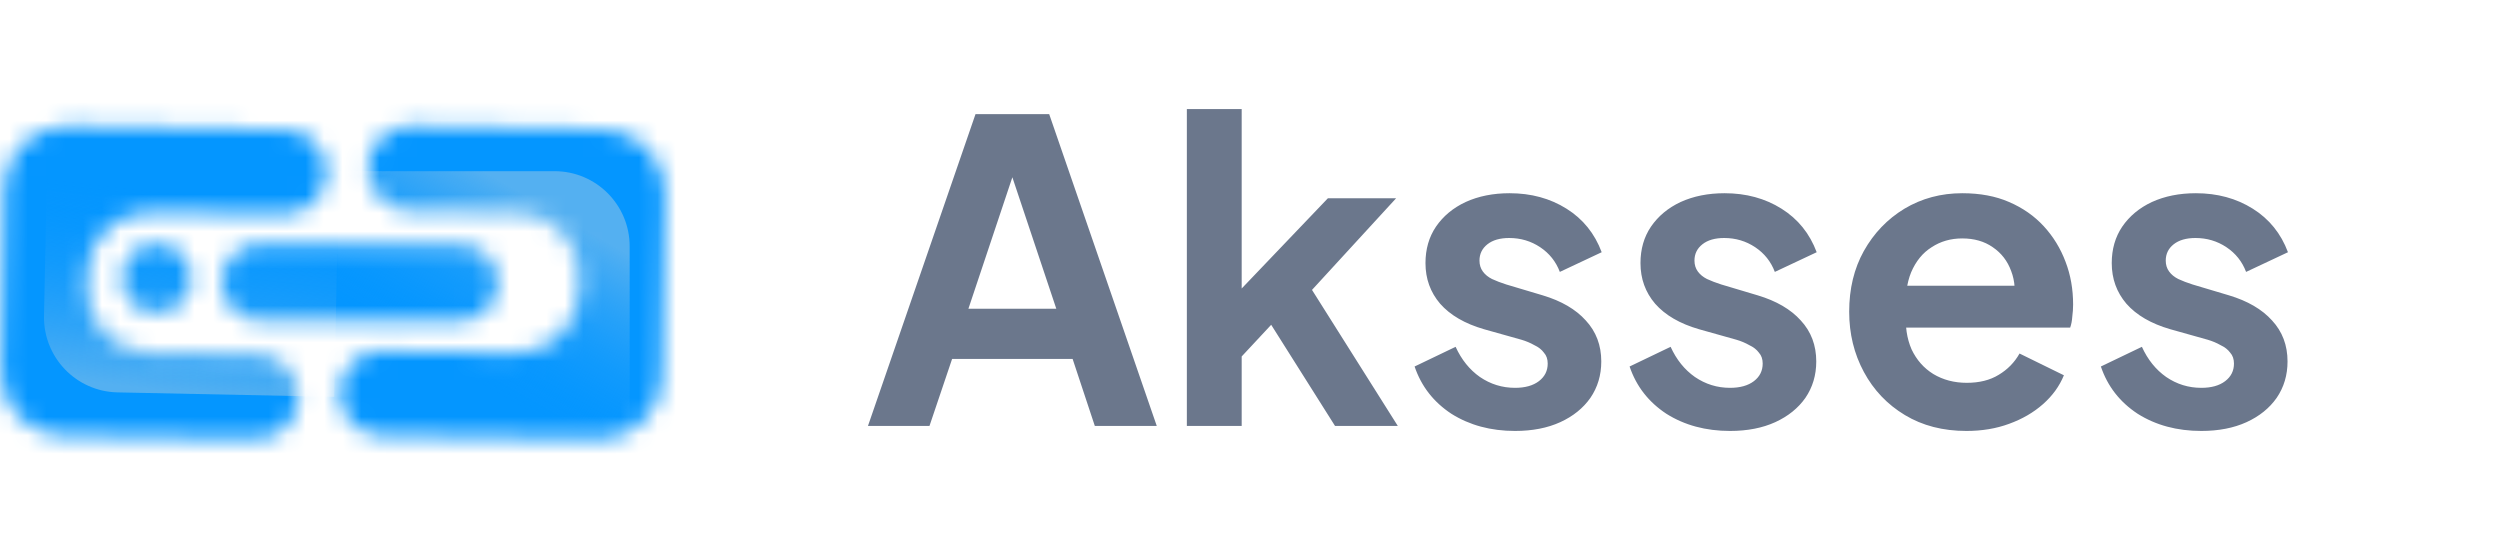
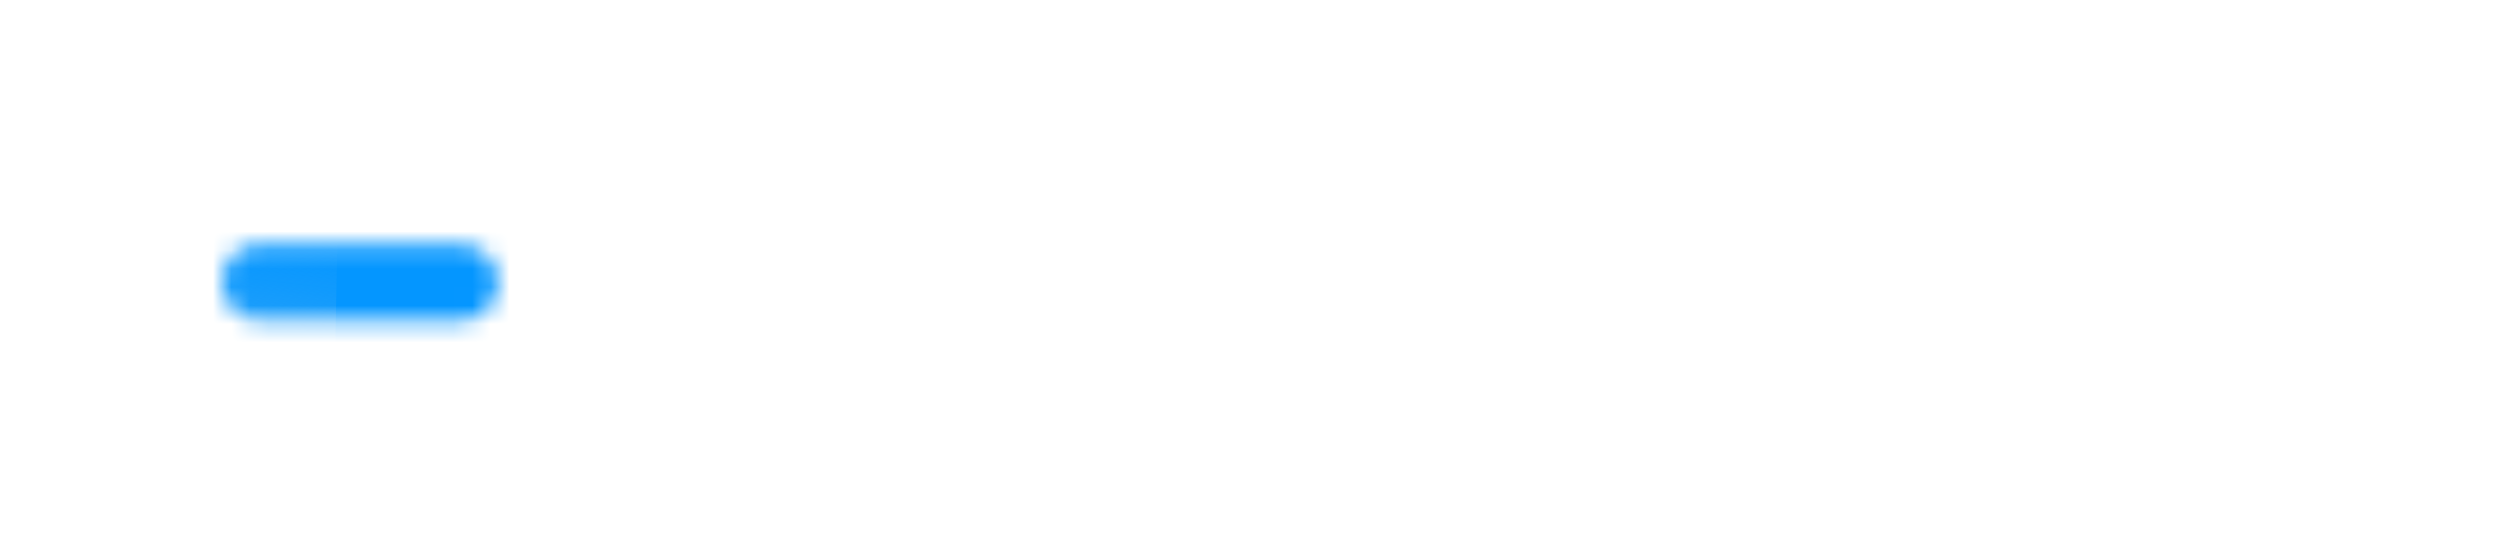
<svg xmlns="http://www.w3.org/2000/svg" width="135" height="29" viewBox="0 0 135 29" fill="none">
-   <path d="M46.87 23L52.678 6.162H56.656L62.465 23H59.12L57.922 19.384H51.413L50.192 23H46.87ZM52.294 16.672H57.04L54.238 8.287H55.097L52.294 16.672ZM64.09 23V5.891H67.051V17.101L65.921 16.762L71.707 10.705H75.391L70.848 15.655L75.481 23H72.091L68.068 16.626L69.831 16.265L66.124 20.243L67.051 18.434V23H64.09ZM81.813 23.271C80.502 23.271 79.357 22.962 78.377 22.345C77.413 21.712 76.75 20.86 76.388 19.791L78.603 18.728C78.92 19.422 79.357 19.964 79.914 20.356C80.487 20.747 81.12 20.943 81.813 20.943C82.355 20.943 82.785 20.823 83.101 20.582C83.418 20.341 83.576 20.024 83.576 19.632C83.576 19.391 83.508 19.195 83.372 19.045C83.252 18.879 83.079 18.743 82.853 18.638C82.641 18.517 82.408 18.419 82.152 18.344L80.14 17.779C79.101 17.478 78.31 17.018 77.767 16.4C77.24 15.783 76.976 15.052 76.976 14.208C76.976 13.455 77.165 12.799 77.541 12.242C77.933 11.669 78.468 11.225 79.146 10.908C79.839 10.592 80.63 10.434 81.519 10.434C82.679 10.434 83.704 10.712 84.593 11.27C85.482 11.827 86.115 12.611 86.491 13.62L84.231 14.683C84.02 14.125 83.666 13.681 83.169 13.349C82.672 13.018 82.114 12.852 81.496 12.852C80.999 12.852 80.607 12.965 80.321 13.191C80.035 13.417 79.892 13.711 79.892 14.072C79.892 14.299 79.952 14.494 80.073 14.66C80.193 14.826 80.359 14.961 80.57 15.067C80.796 15.172 81.052 15.27 81.338 15.361L83.305 15.948C84.314 16.25 85.09 16.702 85.632 17.305C86.19 17.907 86.469 18.645 86.469 19.519C86.469 20.258 86.273 20.913 85.881 21.486C85.489 22.043 84.947 22.48 84.254 22.797C83.561 23.113 82.747 23.271 81.813 23.271ZM93.422 23.271C92.112 23.271 90.966 22.962 89.987 22.345C89.023 21.712 88.36 20.86 87.998 19.791L90.213 18.728C90.529 19.422 90.966 19.964 91.524 20.356C92.097 20.747 92.729 20.943 93.422 20.943C93.965 20.943 94.394 20.823 94.711 20.582C95.027 20.341 95.185 20.024 95.185 19.632C95.185 19.391 95.118 19.195 94.982 19.045C94.861 18.879 94.688 18.743 94.462 18.638C94.251 18.517 94.018 18.419 93.761 18.344L91.75 17.779C90.71 17.478 89.919 17.018 89.377 16.4C88.85 15.783 88.586 15.052 88.586 14.208C88.586 13.455 88.774 12.799 89.151 12.242C89.543 11.669 90.078 11.225 90.755 10.908C91.449 10.592 92.24 10.434 93.129 10.434C94.289 10.434 95.314 10.712 96.203 11.27C97.091 11.827 97.724 12.611 98.101 13.62L95.841 14.683C95.63 14.125 95.276 13.681 94.779 13.349C94.281 13.018 93.724 12.852 93.106 12.852C92.609 12.852 92.217 12.965 91.931 13.191C91.644 13.417 91.501 13.711 91.501 14.072C91.501 14.299 91.562 14.494 91.682 14.66C91.803 14.826 91.969 14.961 92.179 15.067C92.405 15.172 92.662 15.27 92.948 15.361L94.914 15.948C95.924 16.25 96.7 16.702 97.242 17.305C97.8 17.907 98.078 18.645 98.078 19.519C98.078 20.258 97.882 20.913 97.491 21.486C97.099 22.043 96.556 22.48 95.863 22.797C95.17 23.113 94.357 23.271 93.422 23.271ZM106.185 23.271C104.919 23.271 103.812 22.985 102.862 22.412C101.913 21.84 101.175 21.064 100.648 20.084C100.12 19.105 99.856 18.02 99.856 16.83C99.856 15.594 100.12 14.502 100.648 13.553C101.19 12.588 101.921 11.827 102.84 11.27C103.774 10.712 104.814 10.434 105.959 10.434C106.923 10.434 107.767 10.592 108.49 10.908C109.228 11.225 109.854 11.662 110.366 12.219C110.878 12.777 111.27 13.417 111.541 14.14C111.813 14.848 111.948 15.617 111.948 16.446C111.948 16.657 111.933 16.875 111.903 17.101C111.888 17.327 111.85 17.523 111.79 17.689H102.297V15.428H110.117L108.716 16.491C108.852 15.798 108.814 15.18 108.603 14.637C108.407 14.095 108.076 13.666 107.609 13.349C107.157 13.033 106.607 12.875 105.959 12.875C105.341 12.875 104.791 13.033 104.309 13.349C103.827 13.651 103.458 14.103 103.201 14.705C102.96 15.293 102.87 16.009 102.93 16.852C102.87 17.606 102.968 18.276 103.224 18.864C103.495 19.436 103.887 19.881 104.399 20.197C104.927 20.514 105.529 20.672 106.207 20.672C106.885 20.672 107.458 20.529 107.925 20.243C108.407 19.956 108.784 19.572 109.055 19.09L111.451 20.265C111.21 20.853 110.833 21.373 110.321 21.825C109.809 22.277 109.198 22.631 108.49 22.887C107.797 23.143 107.029 23.271 106.185 23.271ZM118.871 23.271C117.56 23.271 116.415 22.962 115.436 22.345C114.471 21.712 113.808 20.86 113.447 19.791L115.662 18.728C115.978 19.422 116.415 19.964 116.973 20.356C117.545 20.747 118.178 20.943 118.871 20.943C119.414 20.943 119.843 20.823 120.159 20.582C120.476 20.341 120.634 20.024 120.634 19.632C120.634 19.391 120.566 19.195 120.431 19.045C120.31 18.879 120.137 18.743 119.911 18.638C119.7 18.517 119.466 18.419 119.21 18.344L117.199 17.779C116.159 17.478 115.368 17.018 114.825 16.4C114.298 15.783 114.034 15.052 114.034 14.208C114.034 13.455 114.223 12.799 114.599 12.242C114.991 11.669 115.526 11.225 116.204 10.908C116.897 10.592 117.688 10.434 118.577 10.434C119.737 10.434 120.762 10.712 121.651 11.27C122.54 11.827 123.173 12.611 123.55 13.62L121.289 14.683C121.078 14.125 120.724 13.681 120.227 13.349C119.73 13.018 119.172 12.852 118.555 12.852C118.057 12.852 117.666 12.965 117.379 13.191C117.093 13.417 116.95 13.711 116.95 14.072C116.95 14.299 117.01 14.494 117.131 14.66C117.251 14.826 117.417 14.961 117.628 15.067C117.854 15.172 118.11 15.27 118.396 15.361L120.363 15.948C121.372 16.25 122.148 16.702 122.691 17.305C123.248 17.907 123.527 18.645 123.527 19.519C123.527 20.258 123.331 20.913 122.939 21.486C122.548 22.043 122.005 22.48 121.312 22.797C120.619 23.113 119.805 23.271 118.871 23.271Z" fill="#6B778C" />
  <mask id="mask0_4270_60470" style="mask-type:alpha" maskUnits="userSpaceOnUse" x="0" y="6" width="36" height="18">
-     <path fill-rule="evenodd" clip-rule="evenodd" d="M0.218 10.134C0.249 8.268 1.786 6.781 3.651 6.811L15.396 7.004C16.655 7.024 17.659 8.062 17.639 9.321C17.618 10.581 16.581 11.585 15.321 11.564L8.137 11.446C6.272 11.416 4.734 12.903 4.704 14.769L4.69 15.61C4.659 17.476 6.147 19.013 8.013 19.043L13.875 19.139C15.135 19.16 16.139 20.198 16.118 21.457C16.098 22.716 15.06 23.72 13.801 23.7L3.377 23.529C1.512 23.498 0.024 21.961 0.055 20.096L0.218 10.134Z" fill="#0496FF" />
-     <path fill-rule="evenodd" clip-rule="evenodd" d="M35.755 20.384C35.725 22.249 34.188 23.737 32.322 23.706L20.578 23.514C19.318 23.493 18.314 22.456 18.335 21.196C18.355 19.937 19.393 18.933 20.652 18.953L27.837 19.071C29.702 19.102 31.239 17.614 31.27 15.749L31.284 14.908C31.314 13.042 29.827 11.505 27.961 11.474L22.098 11.378C20.839 11.358 19.835 10.32 19.855 9.061C19.876 7.801 20.914 6.797 22.173 6.818L32.596 6.989C34.462 7.019 35.949 8.556 35.919 10.422L35.755 20.384Z" fill="#0496FF" />
    <path fill-rule="evenodd" clip-rule="evenodd" d="M26.902 15.259C26.902 16.404 25.974 17.332 24.828 17.332L14.048 17.332C12.903 17.332 11.975 16.404 11.975 15.259C11.975 14.114 12.903 13.185 14.048 13.185L24.828 13.185C25.974 13.185 26.902 14.114 26.902 15.259Z" fill="#0496FF" />
-     <circle cx="8.45" cy="15.051" r="1.866" fill="#0496FF" />
  </mask>
  <g mask="url(#mask0_4270_60470)">
    <rect x="-1.244" y="4.684" width="39.806" height="20.732" fill="#0496FF" />
-     <path d="M18.245 9.244H29.947C32.186 9.244 34.001 11.059 34.001 13.298V28.318H18.245V9.244Z" fill="url(#paint0_linear_4270_60470)" />
    <path d="M18.048 21.428L6.348 21.189C4.109 21.143 2.332 19.292 2.377 17.053L2.684 2.037L18.437 2.358L18.048 21.428Z" fill="url(#paint1_linear_4270_60470)" />
  </g>
  <defs>
    <linearGradient id="paint0_linear_4270_60470" x1="26.123" y1="9.244" x2="21.147" y2="17.952" gradientUnits="userSpaceOnUse">
      <stop stop-color="#54B0F1" />
      <stop offset="1" stop-color="#0496FF" stop-opacity="0" />
    </linearGradient>
    <linearGradient id="paint1_linear_4270_60470" x1="10.171" y1="21.267" x2="11.403" y2="10.696" gradientUnits="userSpaceOnUse">
      <stop stop-color="#54B0F1" />
      <stop offset="1" stop-color="#0496FF" stop-opacity="0" />
    </linearGradient>
  </defs>
</svg>